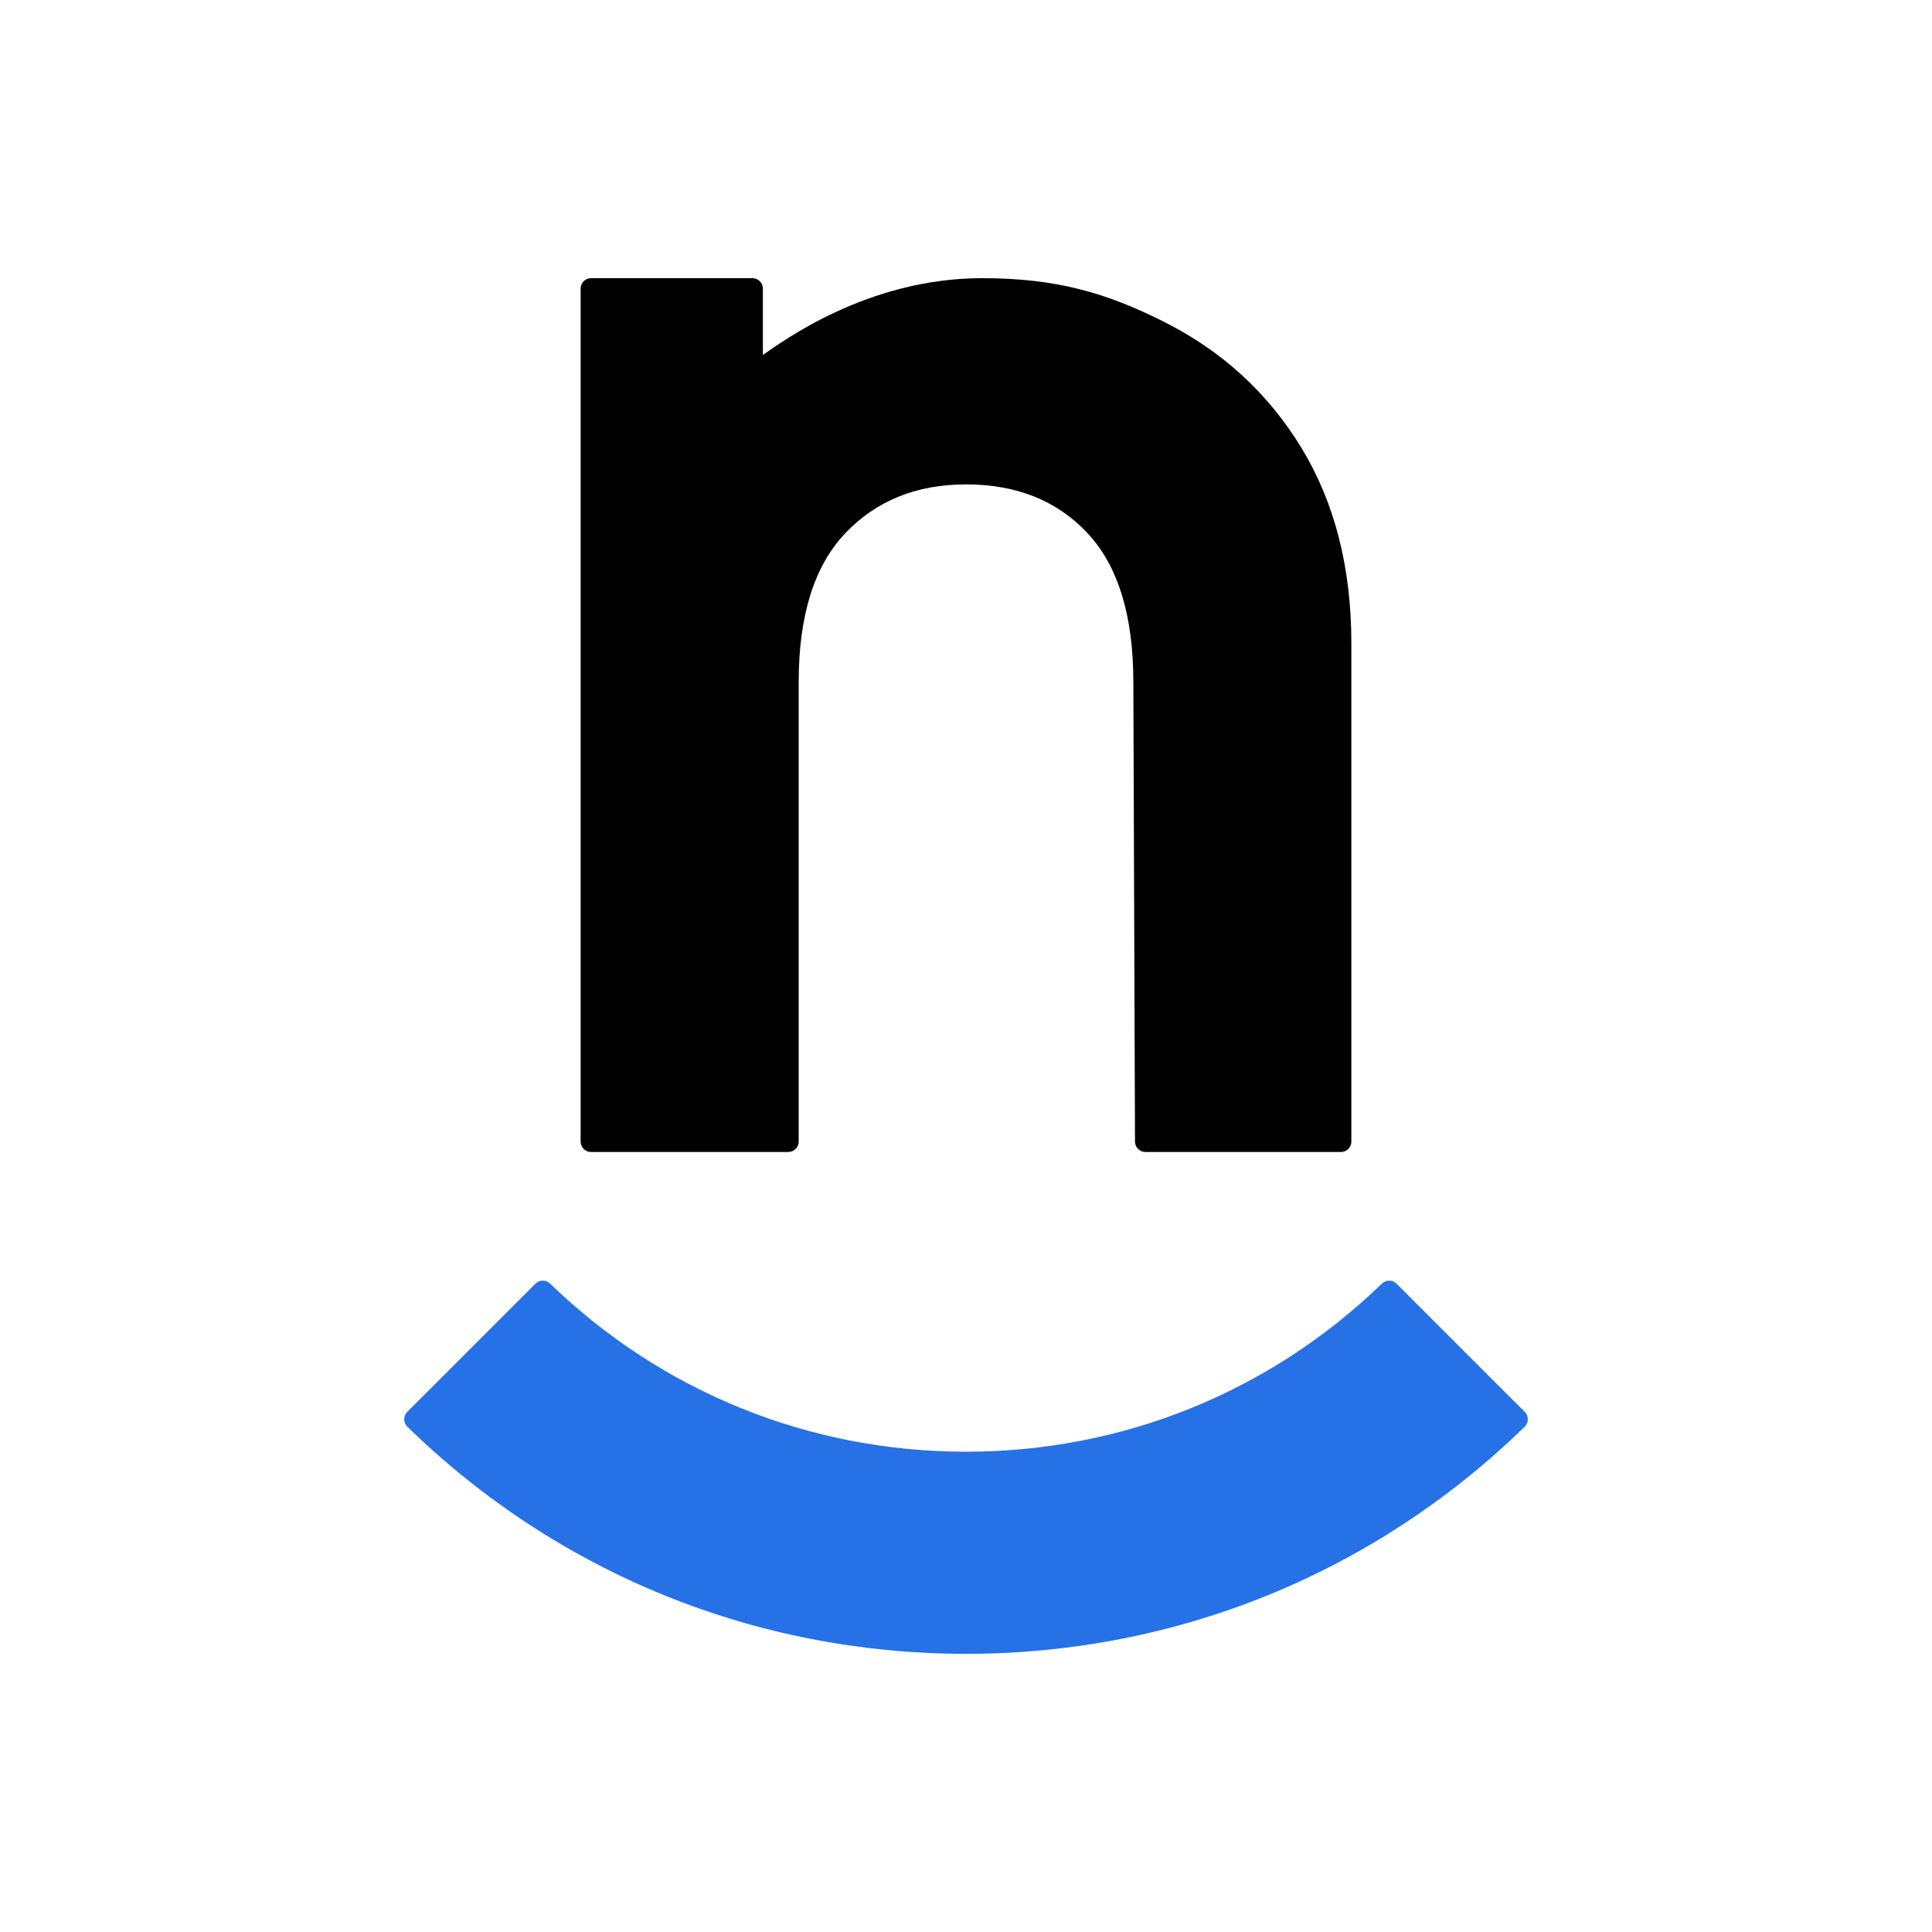
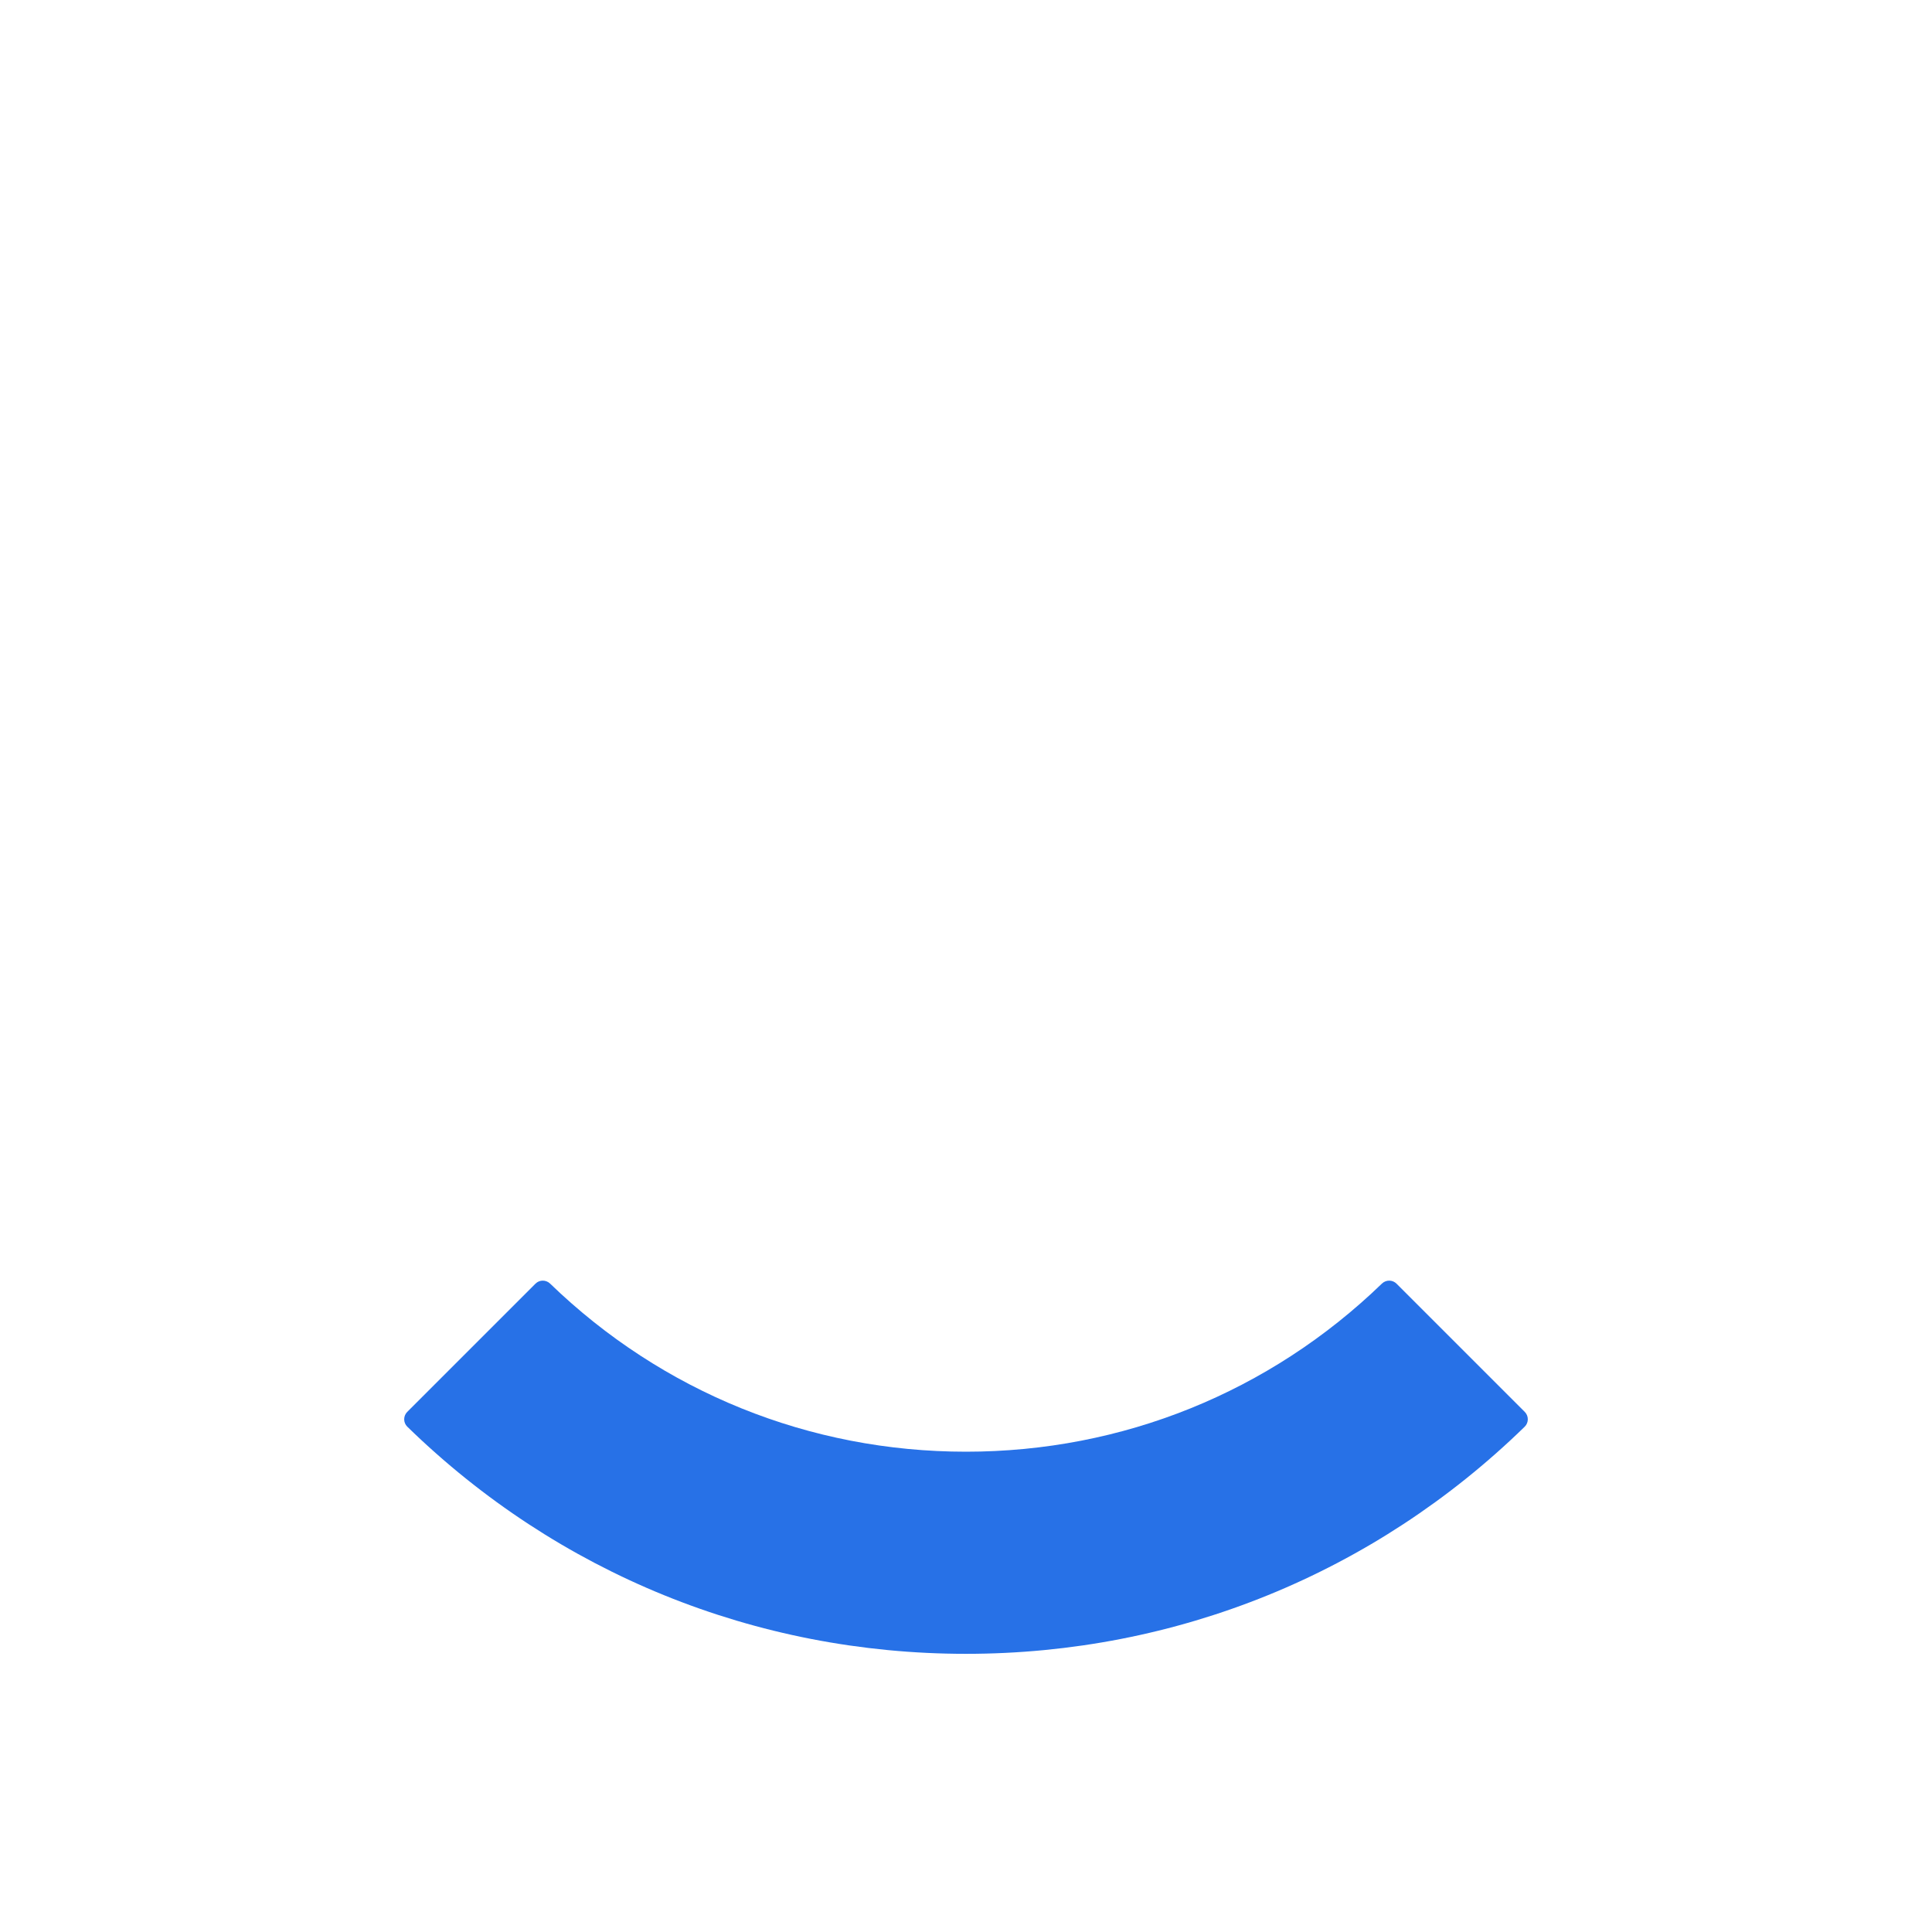
<svg xmlns="http://www.w3.org/2000/svg" viewBox="0 0 400 400" version="1.1" xml:space="preserve">
  <style>
        .n { fill: #000000; }

        @media (prefers-color-scheme: dark) {
            .n { fill: #ffffff; }
        }
    </style>
  <path d="M200,342.408C156.444,342.408 115.455,325.725 84.327,295.382C83.47,294.547 83.47,293.161 84.316,292.315L110.865,265.769C111.7,264.935 113.043,264.937 113.892,265.757C137.116,288.217 167.608,300.56 200,300.56C232.39,300.56 262.884,288.217 286.108,265.757C286.957,264.937 288.3,264.935 289.135,265.769L315.684,292.315C316.529,293.161 316.529,294.547 315.673,295.382C284.543,325.725 243.553,342.408 200,342.408Z" style="fill:rgb(39,113,231);fill-rule:nonzero;" />
-   <path d="M269.467,92.757C262.584,81.451 253.136,72.759 241.122,66.695C229.106,60.632 218.716,57.593 203.321,57.593C179.54,57.593 161.912,70.779 157.944,73.492L157.944,59.747C157.944,58.557 156.979,57.593 155.79,57.593L122.37,57.593C121.18,57.593 120.215,58.557 120.215,59.747L120.215,236.354C120.215,237.543 121.18,238.508 122.37,238.508L163.205,238.508C164.395,238.508 165.359,237.543 165.359,236.354L165.359,141.227C165.359,127.464 168.57,117.191 174.977,110.429C181.4,103.667 189.738,100.29 200.005,100.29C210.501,100.29 218.895,103.667 225.196,110.429C231.497,117.191 234.647,127.464 234.647,141.227L234.99,236.357C234.995,237.546 235.96,238.508 237.148,238.508L277.631,238.508C278.82,238.508 279.784,237.543 279.784,236.354L279.784,133.184C279.784,117.546 276.346,104.078 269.467,92.757Z" class="n" style="fill-rule:nonzero;" />
</svg>